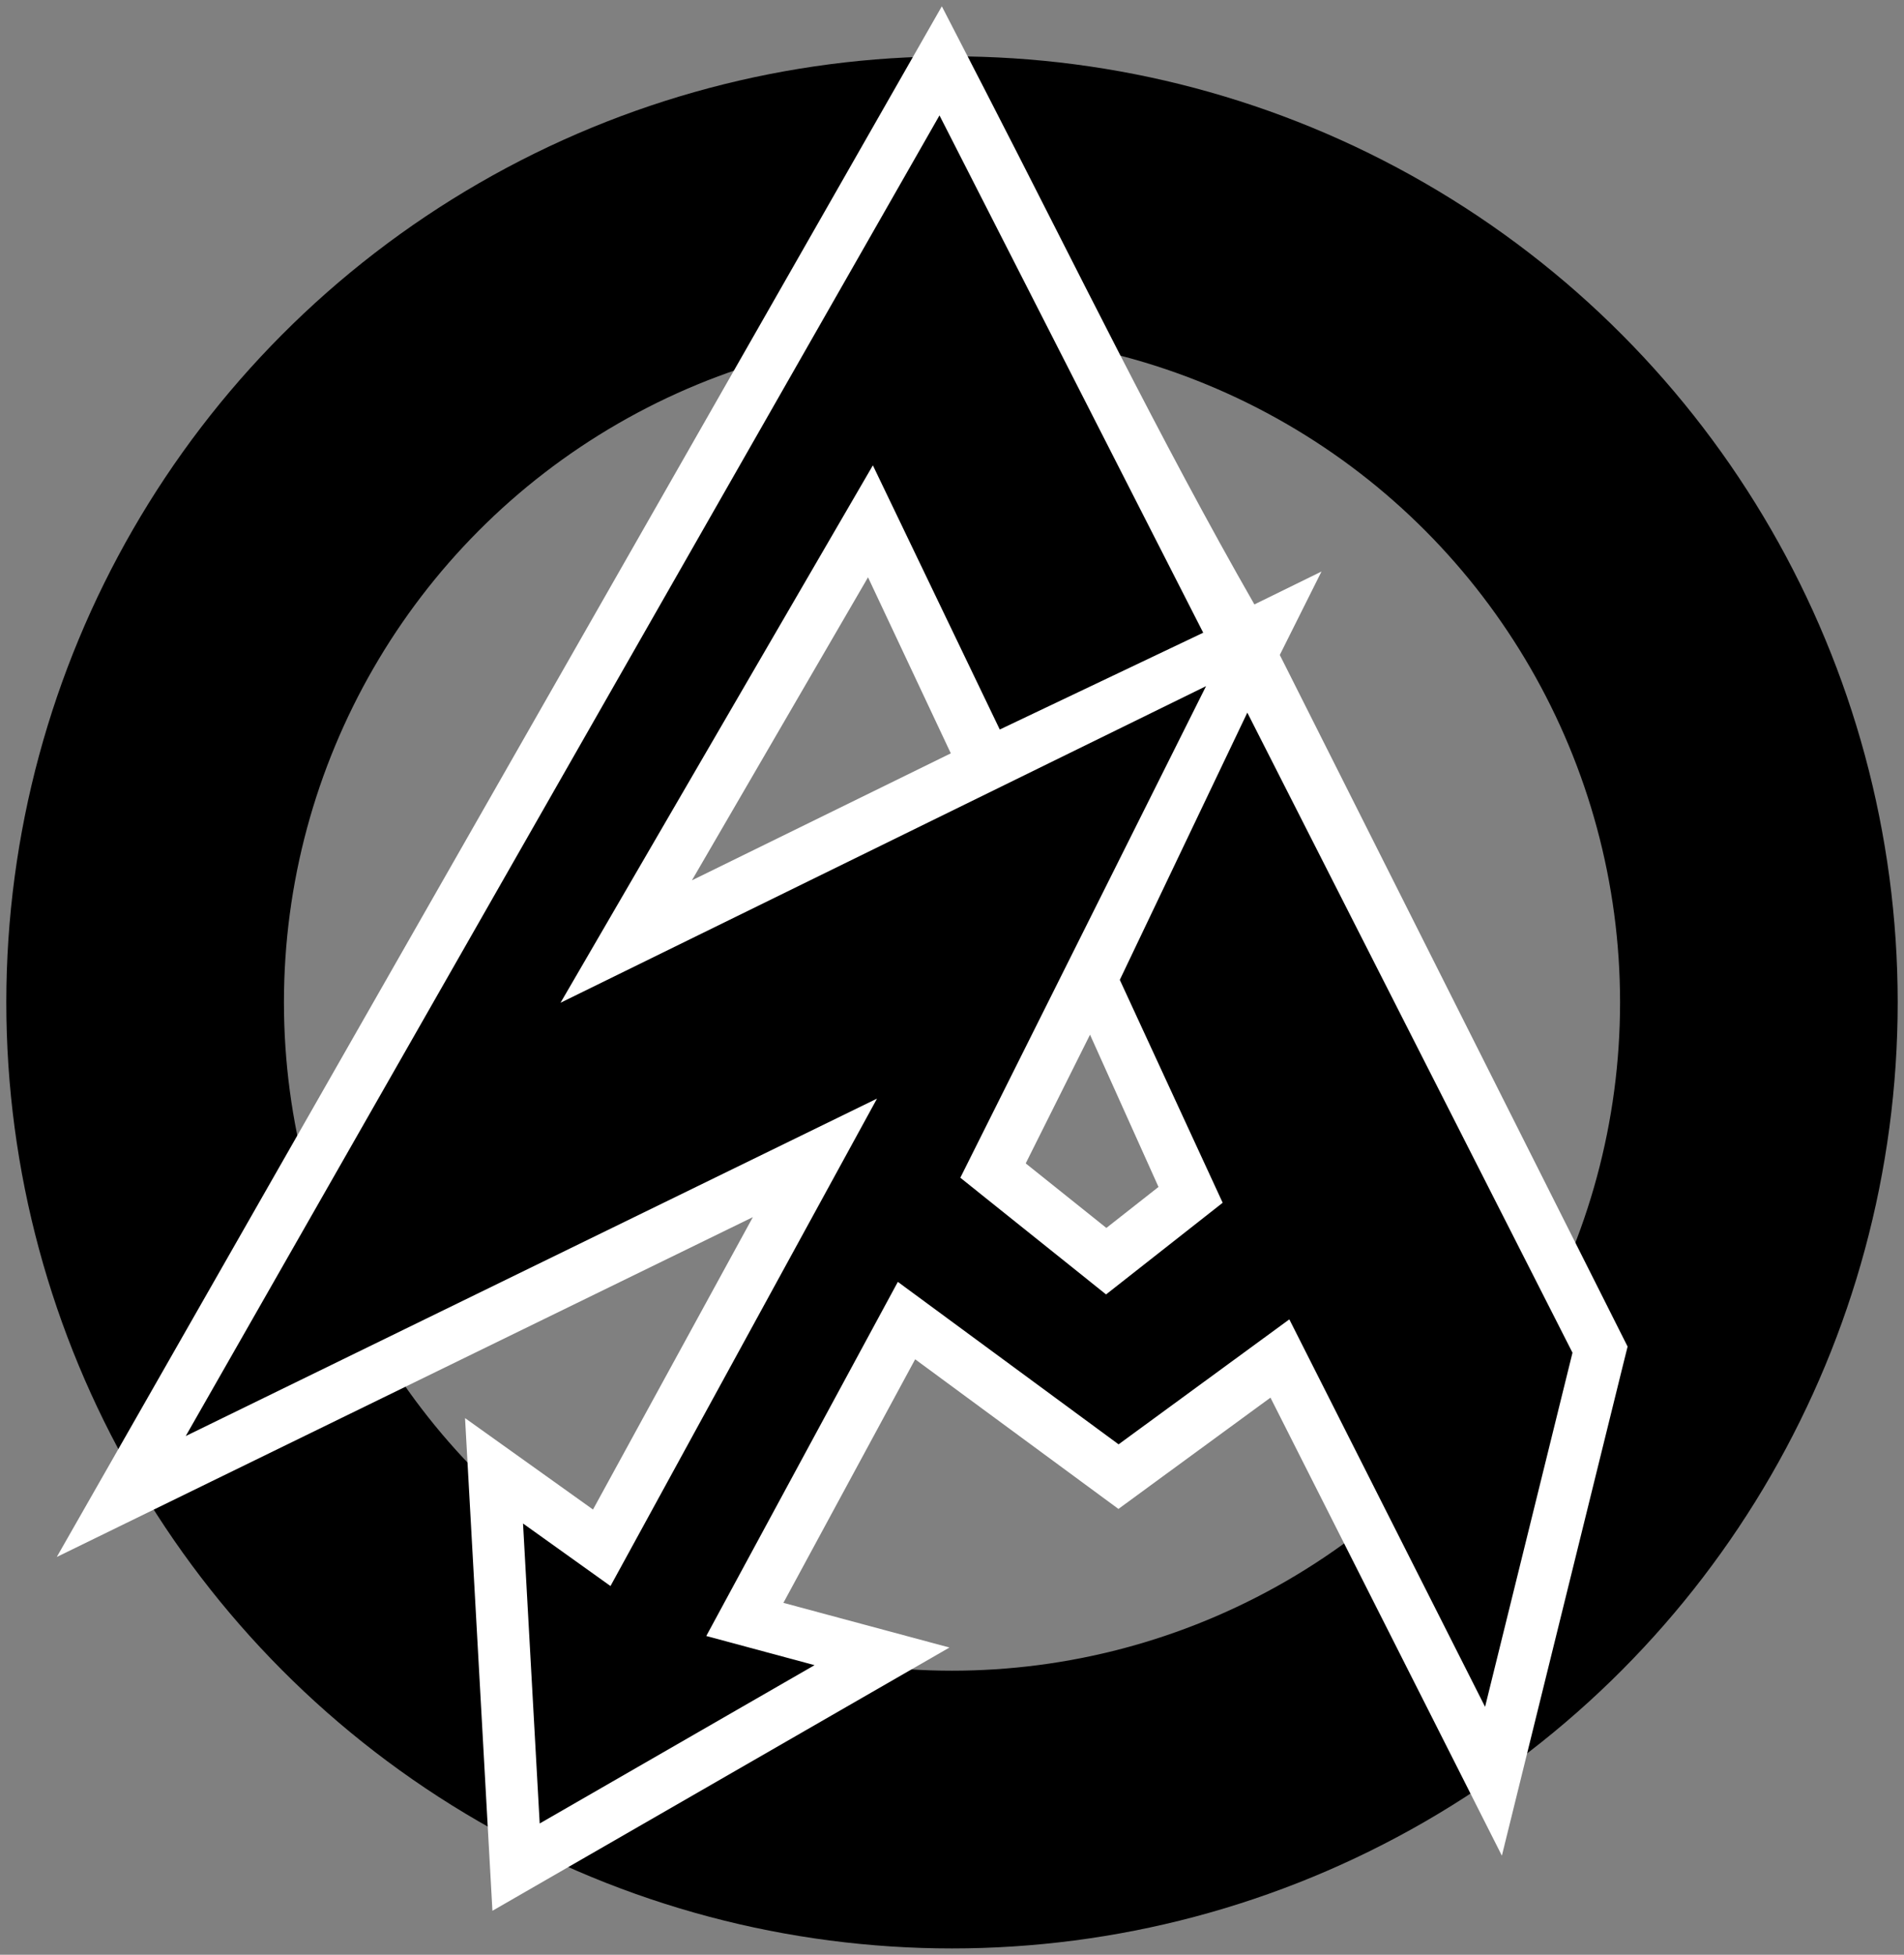
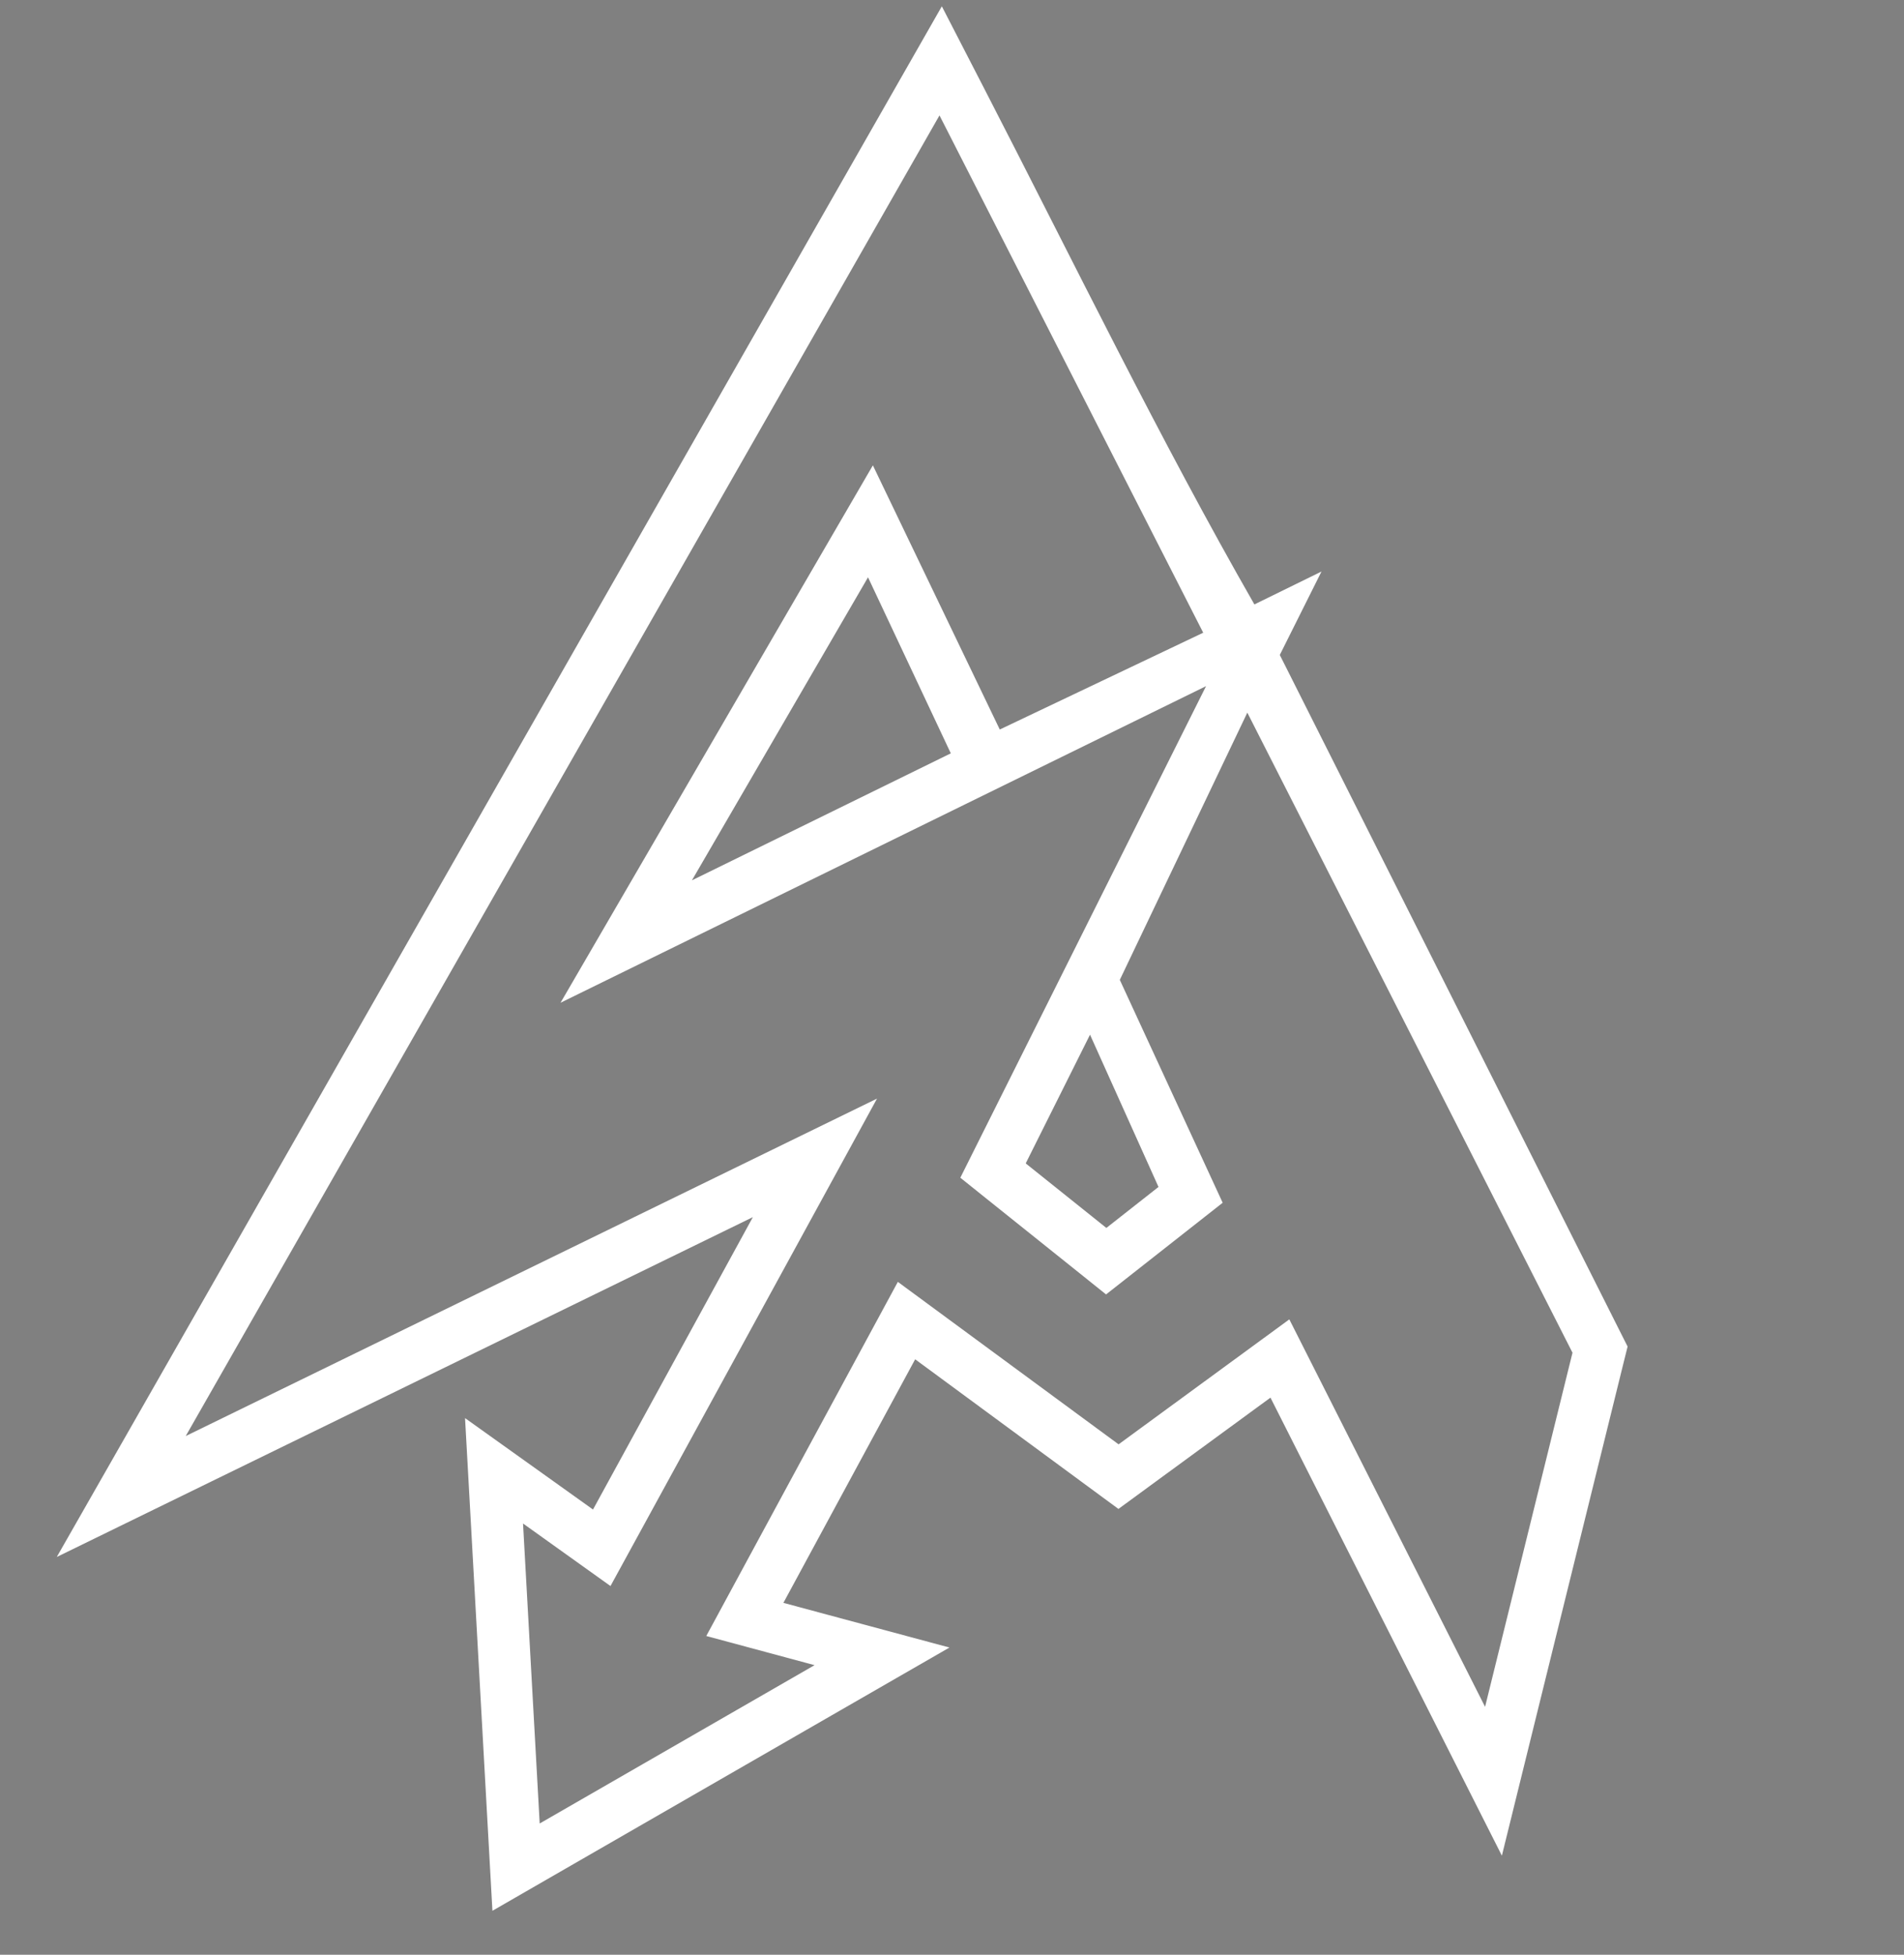
<svg xmlns="http://www.w3.org/2000/svg" width="604" height="619.864" viewBox="6.25 0.303 604 619.864">
  <rect x="6.25" y="0.303" width="604" height="619.864" fill="#808080" stroke="none" />
  <g transform="translate(-1.796 509.118)">
-     <circle stroke-miterlimit="10" cx="310.046" cy="-190.951" r="255.963" fill="none" stroke="#000" stroke-width="88.073" />
-     <path d="M164.774-42.415l34.167 24.418 67.635-123.65L46.514-34.262 306.457-489.52l94.03 182.367.638-1.293 1.161 2.306 6.672-3.275-4.145 8.295 110.83 220.283-33.815 136.882-67.756-134.058-51.21 37.458-67.255-49.486-51.28 94.773 43.508 11.708-116.086 66.842zm194.202-66.463l26.758-21.038-31.514-70.024-31.167 62.323zM206.703-210.245l113.9-55.844-36.429-77.41z" />
    <path d="M306.077-472.224l83.662 164.048-64.54 30.696-40.254-83.772-99.082 170.417 204.776-100.399-77.95 155.885 46.232 37.007 36.991-29.07-32.633-70.677 40.45-84.745L506.884-79.863 479.152 32.431 417.055-90.432 362.89-50.804l-70.024-51.518-60.77 112.294 34.348 9.248-87.193 50.207-5.284-95.125L201.71-5.87l84.55-154.57L66.964-53.434l239.114-418.79m.743-34.59l-15.082 26.41-239.12 418.79-26.565 46.53L74.202-38.59l172.673-84.264-50.713 92.72-12.595-9-27.996-19.988 1.91 34.338 5.284 95.125 1.492 26.769 23.24-13.388 87.193-50.207 34.547-19.888-38.5-10.354-14.174-3.815 41.797-77.235 54.726 40.272 9.76 7.183 9.776-7.161 38.45-28.134 53.323 105.5 20.086 39.75 10.673-43.234 27.738-112.293 1.475-5.923-2.752-5.46-105.672-210.056-1.915-3.792 13.233-26.46-21.287 10.436c-29.907-52.185-57.28-108.447-85.222-162.644zm-79.282 277.161l55.866-96.093 26.262 55.822zm105.891 89.758l20.4-40.811 21.722 48.28-16.536 12.997z" fill="#fff" />
  </g>
</svg>